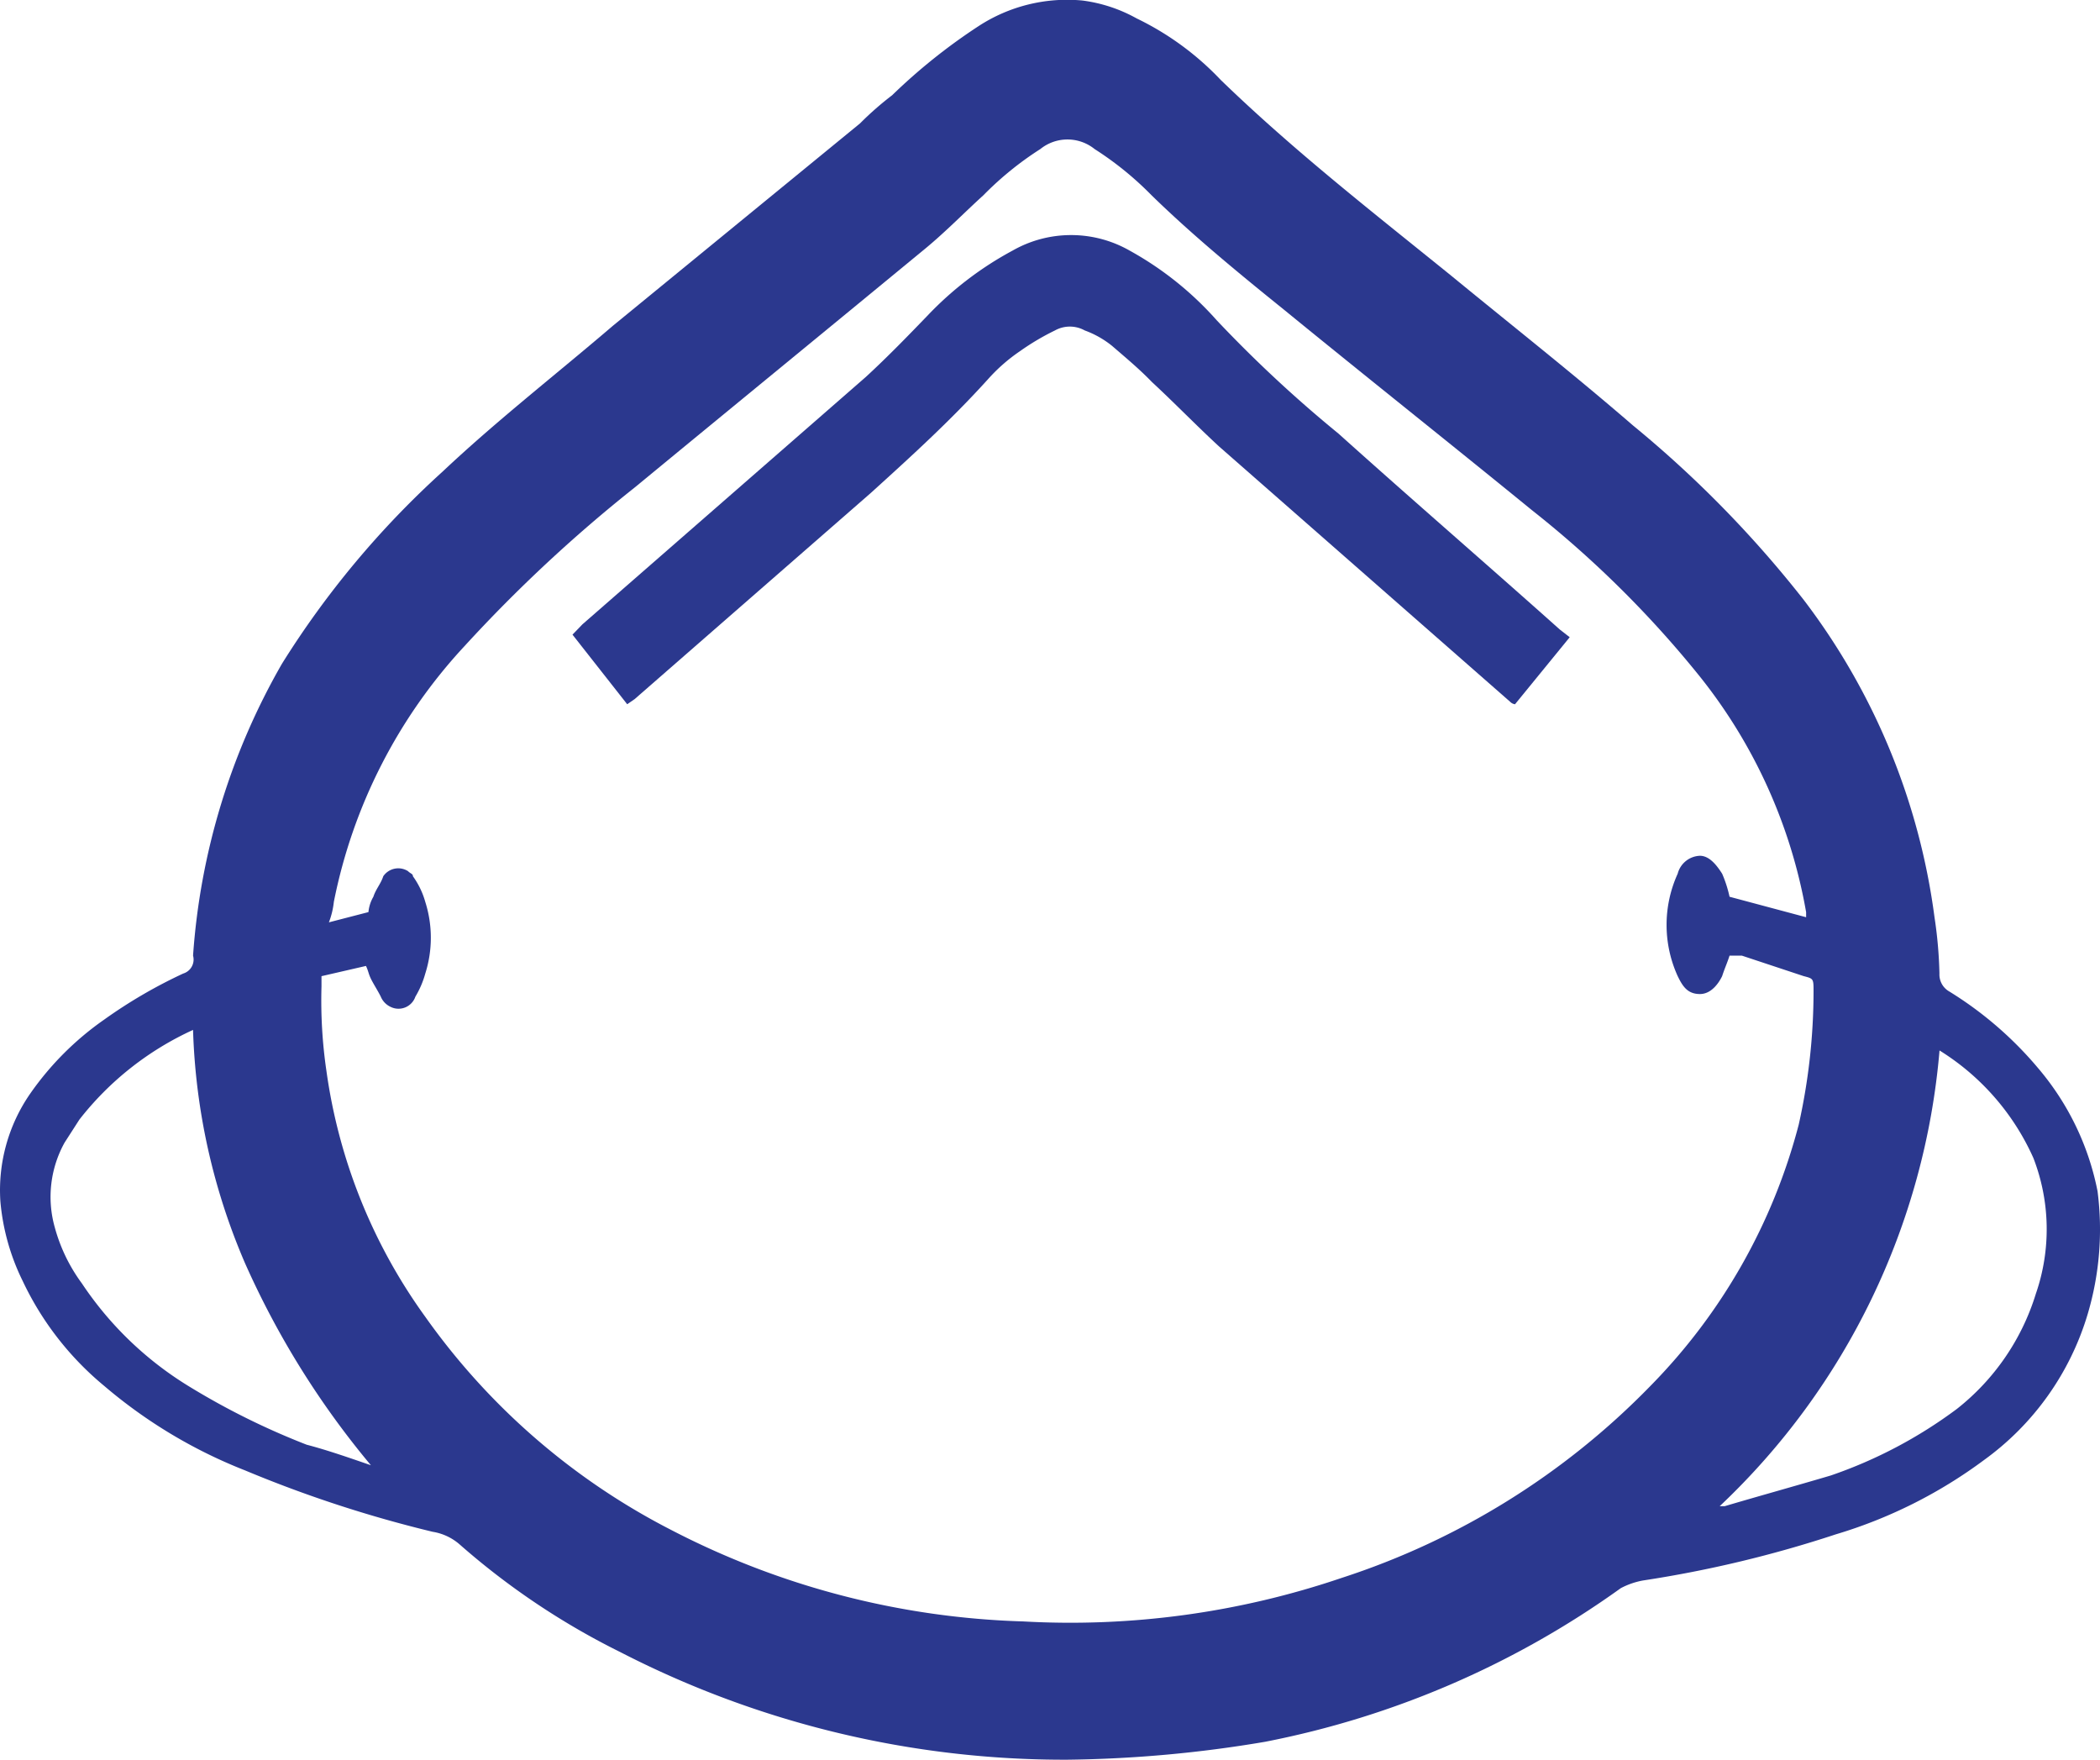
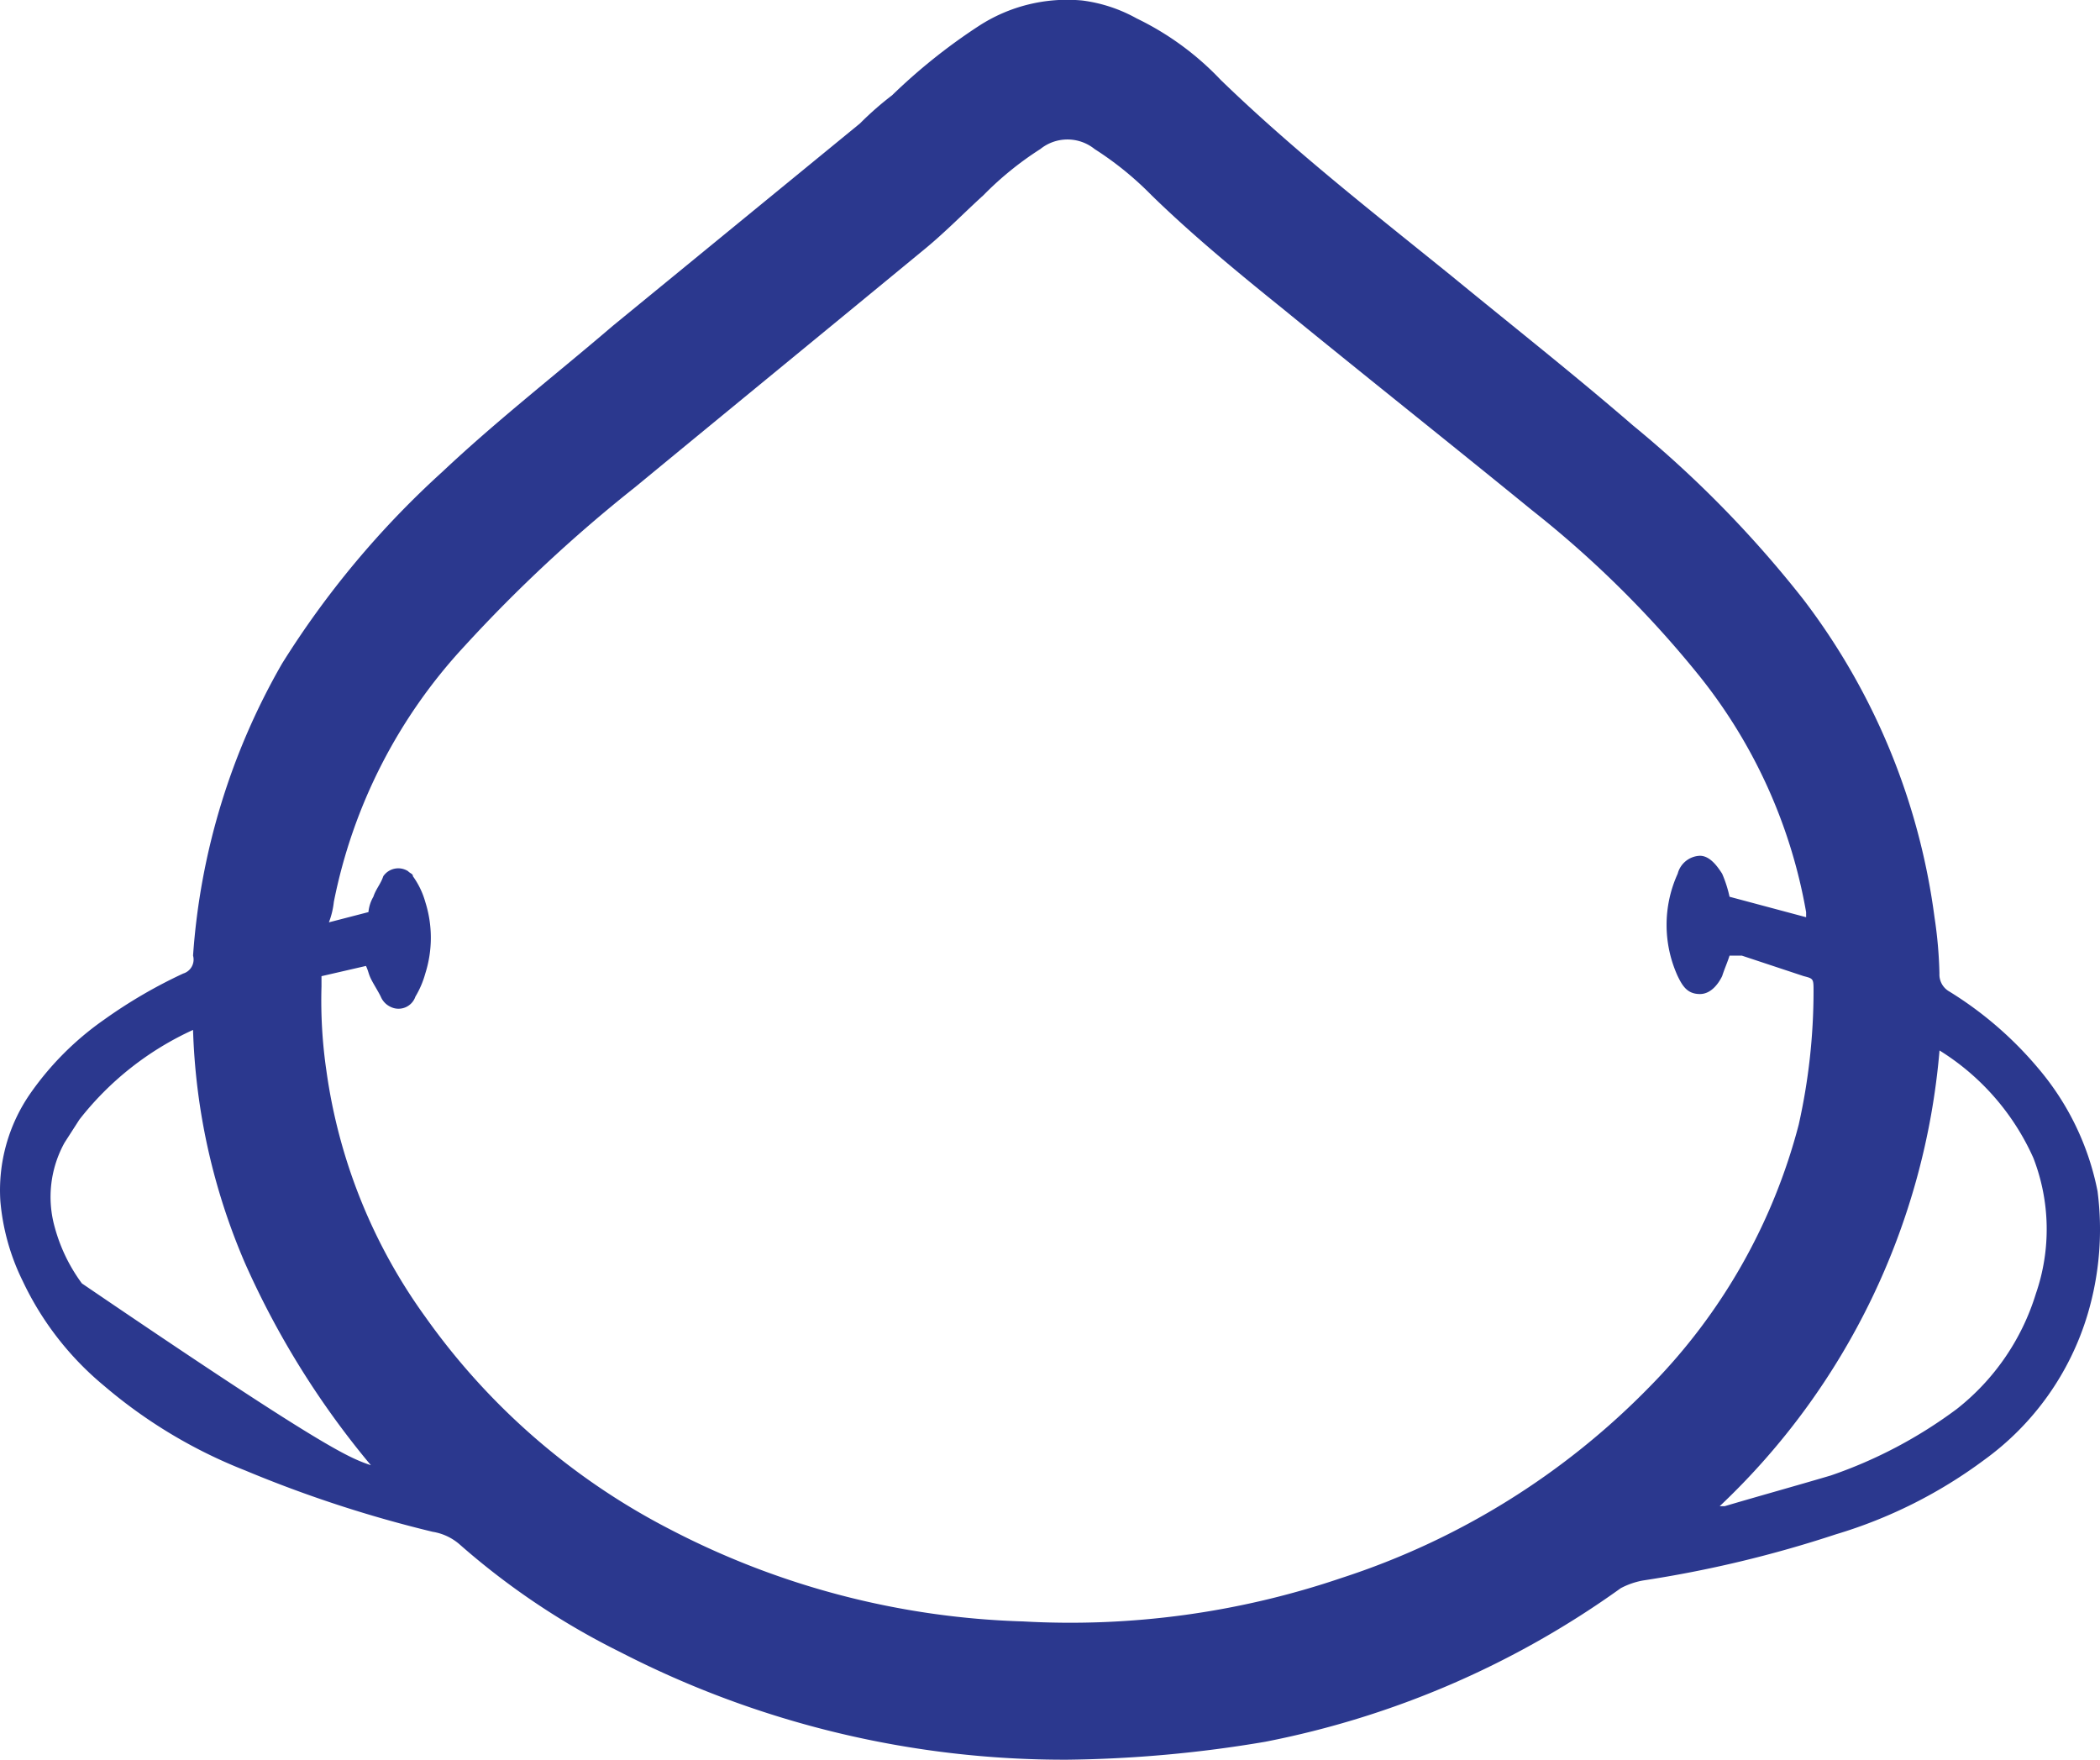
<svg xmlns="http://www.w3.org/2000/svg" width="120" height="100.543" viewBox="0 0 120 100.543">
  <defs>
    <style>.a{fill:#2b388e;fill-rule:evenodd;}</style>
  </defs>
-   <path class="a" d="M60.986,109.224a55.41,55.41,0,0,1-25.549-6.145,42.3,42.3,0,0,1-9.175-6.145,3.084,3.084,0,0,0-1.553-.732,70.887,70.887,0,0,1-10.728-3.511,28.328,28.328,0,0,1-8.046-4.828,17.413,17.413,0,0,1-4.658-6,12.791,12.791,0,0,1-1.27-4.536A9.683,9.683,0,0,1,1.7,71.183,17.009,17.009,0,0,1,5.935,66.94a28.2,28.2,0,0,1,4.517-2.634.836.836,0,0,0,.565-1.024A38.829,38.829,0,0,1,16.1,46.6,51.869,51.869,0,0,1,25.273,35.63c3.105-2.926,6.493-5.56,9.74-8.34L49.129,15.732a18.059,18.059,0,0,1,1.835-1.609,33.021,33.021,0,0,1,4.94-3.95,9.265,9.265,0,0,1,5.929-1.463,8.62,8.62,0,0,1,3.105,1.024,16.454,16.454,0,0,1,4.8,3.511c4.235,4.1,8.752,7.608,13.269,11.266,3.388,2.78,6.917,5.56,10.3,8.486a63.783,63.783,0,0,1,9.74,9.949,38.082,38.082,0,0,1,7.481,18.143,24.777,24.777,0,0,1,.282,3.219,1.113,1.113,0,0,0,.565,1.024,21.017,21.017,0,0,1,5.082,4.389,15.428,15.428,0,0,1,3.388,7.023,16.984,16.984,0,0,1-.565,7.023,15.875,15.875,0,0,1-5.929,8.34,27.266,27.266,0,0,1-8.469,4.243,67.4,67.4,0,0,1-11.01,2.634,4.377,4.377,0,0,0-1.27.439A51.823,51.823,0,0,1,72.279,108.2,72.066,72.066,0,0,1,60.986,109.224Zm42.206-48.136V60.8a29.772,29.772,0,0,0-6.07-13.461,60.067,60.067,0,0,0-9.6-9.51c-4.658-3.8-9.458-7.608-14.116-11.412-2.541-2.048-5.223-4.243-7.623-6.584a18.48,18.48,0,0,0-3.247-2.634,2.471,2.471,0,0,0-3.105,0,18.48,18.48,0,0,0-3.247,2.634c-1.129,1.024-2.259,2.195-3.529,3.219-5.505,4.536-10.869,8.925-16.374,13.461a83.768,83.768,0,0,0-9.74,9.071A30.046,30.046,0,0,0,19.062,60.21a4.659,4.659,0,0,1-.282,1.17l2.259-.585a2.132,2.132,0,0,1,.282-.878c.141-.439.423-.732.565-1.17a1.038,1.038,0,0,1,1.412-.293c.141.146.282.146.282.293a4.643,4.643,0,0,1,.706,1.463,6.764,6.764,0,0,1,0,4.1,5.294,5.294,0,0,1-.565,1.317,1.018,1.018,0,0,1-1.412.585,1.123,1.123,0,0,1-.565-.585c-.141-.293-.423-.732-.565-1.024s-.141-.439-.282-.732l-2.541.585v.585a27.719,27.719,0,0,0,.282,4.828,31.3,31.3,0,0,0,5.646,14.046A39.016,39.016,0,0,0,38.26,96.056a46.626,46.626,0,0,0,20.185,5.267,48.2,48.2,0,0,0,18.209-2.487A43.219,43.219,0,0,0,94.3,87.863a33.233,33.233,0,0,0,8.469-14.924,34.913,34.913,0,0,0,.847-7.608c0-.732,0-.732-.565-.878l-3.529-1.17h-.706c-.141.439-.282.732-.423,1.17-.141.293-.565,1.024-1.27,1.024s-.988-.439-1.27-1.024a7.058,7.058,0,0,1,0-5.852,1.365,1.365,0,0,1,1.27-1.024c.565,0,.988.585,1.27,1.024a7.068,7.068,0,0,1,.423,1.317ZM21.18,92.4h0a48.984,48.984,0,0,1-7.2-11.559,36.442,36.442,0,0,1-2.964-13.314,17.406,17.406,0,0,0-6.493,5.121l-.847,1.317a6.4,6.4,0,0,0-.565,4.828A9.65,9.65,0,0,0,4.664,82.01a19.656,19.656,0,0,0,6.07,5.852,41.929,41.929,0,0,0,6.776,3.365C18.639,91.521,19.909,91.96,21.18,92.4Zm89.635-23.7A40.479,40.479,0,0,1,98.252,94.74h.282c1.976-.585,4.094-1.17,6.07-1.756a26.322,26.322,0,0,0,7.2-3.8A13.365,13.365,0,0,0,116.32,82.6a11.272,11.272,0,0,0-.141-7.754,13.906,13.906,0,0,0-5.364-6.145Z" transform="translate(0.015 -8.681)" />
-   <path class="a" d="M26.426,44.607,23.3,40.63l.568-.589,16.2-14.14c1.279-1.178,2.416-2.357,3.553-3.535a19.31,19.31,0,0,1,4.832-3.682,6.751,6.751,0,0,1,6.679,0,18.745,18.745,0,0,1,4.974,3.977,73.774,73.774,0,0,0,6.963,6.481c4.263,3.83,8.526,7.512,12.647,11.194l.568.442-3.126,3.83a.491.491,0,0,1-.284-.147L60.247,29.878c-1.279-1.178-2.558-2.5-3.837-3.682-.711-.736-1.421-1.326-2.274-2.062a5.459,5.459,0,0,0-1.563-.884,1.756,1.756,0,0,0-1.705,0,14.078,14.078,0,0,0-1.989,1.178,9.883,9.883,0,0,0-1.847,1.62c-2.132,2.357-4.405,4.419-6.679,6.481l-13.5,11.783Z" transform="translate(9.414 -4.369)" />
+   <path class="a" d="M60.986,109.224a55.41,55.41,0,0,1-25.549-6.145,42.3,42.3,0,0,1-9.175-6.145,3.084,3.084,0,0,0-1.553-.732,70.887,70.887,0,0,1-10.728-3.511,28.328,28.328,0,0,1-8.046-4.828,17.413,17.413,0,0,1-4.658-6,12.791,12.791,0,0,1-1.27-4.536A9.683,9.683,0,0,1,1.7,71.183,17.009,17.009,0,0,1,5.935,66.94a28.2,28.2,0,0,1,4.517-2.634.836.836,0,0,0,.565-1.024A38.829,38.829,0,0,1,16.1,46.6,51.869,51.869,0,0,1,25.273,35.63c3.105-2.926,6.493-5.56,9.74-8.34L49.129,15.732a18.059,18.059,0,0,1,1.835-1.609,33.021,33.021,0,0,1,4.94-3.95,9.265,9.265,0,0,1,5.929-1.463,8.62,8.62,0,0,1,3.105,1.024,16.454,16.454,0,0,1,4.8,3.511c4.235,4.1,8.752,7.608,13.269,11.266,3.388,2.78,6.917,5.56,10.3,8.486a63.783,63.783,0,0,1,9.74,9.949,38.082,38.082,0,0,1,7.481,18.143,24.777,24.777,0,0,1,.282,3.219,1.113,1.113,0,0,0,.565,1.024,21.017,21.017,0,0,1,5.082,4.389,15.428,15.428,0,0,1,3.388,7.023,16.984,16.984,0,0,1-.565,7.023,15.875,15.875,0,0,1-5.929,8.34,27.266,27.266,0,0,1-8.469,4.243,67.4,67.4,0,0,1-11.01,2.634,4.377,4.377,0,0,0-1.27.439A51.823,51.823,0,0,1,72.279,108.2,72.066,72.066,0,0,1,60.986,109.224Zm42.206-48.136V60.8a29.772,29.772,0,0,0-6.07-13.461,60.067,60.067,0,0,0-9.6-9.51c-4.658-3.8-9.458-7.608-14.116-11.412-2.541-2.048-5.223-4.243-7.623-6.584a18.48,18.48,0,0,0-3.247-2.634,2.471,2.471,0,0,0-3.105,0,18.48,18.48,0,0,0-3.247,2.634c-1.129,1.024-2.259,2.195-3.529,3.219-5.505,4.536-10.869,8.925-16.374,13.461a83.768,83.768,0,0,0-9.74,9.071A30.046,30.046,0,0,0,19.062,60.21a4.659,4.659,0,0,1-.282,1.17l2.259-.585a2.132,2.132,0,0,1,.282-.878c.141-.439.423-.732.565-1.17a1.038,1.038,0,0,1,1.412-.293c.141.146.282.146.282.293a4.643,4.643,0,0,1,.706,1.463,6.764,6.764,0,0,1,0,4.1,5.294,5.294,0,0,1-.565,1.317,1.018,1.018,0,0,1-1.412.585,1.123,1.123,0,0,1-.565-.585c-.141-.293-.423-.732-.565-1.024s-.141-.439-.282-.732l-2.541.585v.585a27.719,27.719,0,0,0,.282,4.828,31.3,31.3,0,0,0,5.646,14.046A39.016,39.016,0,0,0,38.26,96.056a46.626,46.626,0,0,0,20.185,5.267,48.2,48.2,0,0,0,18.209-2.487A43.219,43.219,0,0,0,94.3,87.863a33.233,33.233,0,0,0,8.469-14.924,34.913,34.913,0,0,0,.847-7.608c0-.732,0-.732-.565-.878l-3.529-1.17h-.706c-.141.439-.282.732-.423,1.17-.141.293-.565,1.024-1.27,1.024s-.988-.439-1.27-1.024a7.058,7.058,0,0,1,0-5.852,1.365,1.365,0,0,1,1.27-1.024c.565,0,.988.585,1.27,1.024a7.068,7.068,0,0,1,.423,1.317ZM21.18,92.4h0a48.984,48.984,0,0,1-7.2-11.559,36.442,36.442,0,0,1-2.964-13.314,17.406,17.406,0,0,0-6.493,5.121l-.847,1.317a6.4,6.4,0,0,0-.565,4.828A9.65,9.65,0,0,0,4.664,82.01C18.639,91.521,19.909,91.96,21.18,92.4Zm89.635-23.7A40.479,40.479,0,0,1,98.252,94.74h.282c1.976-.585,4.094-1.17,6.07-1.756a26.322,26.322,0,0,0,7.2-3.8A13.365,13.365,0,0,0,116.32,82.6a11.272,11.272,0,0,0-.141-7.754,13.906,13.906,0,0,0-5.364-6.145Z" transform="translate(0.015 -8.681)" />
</svg>